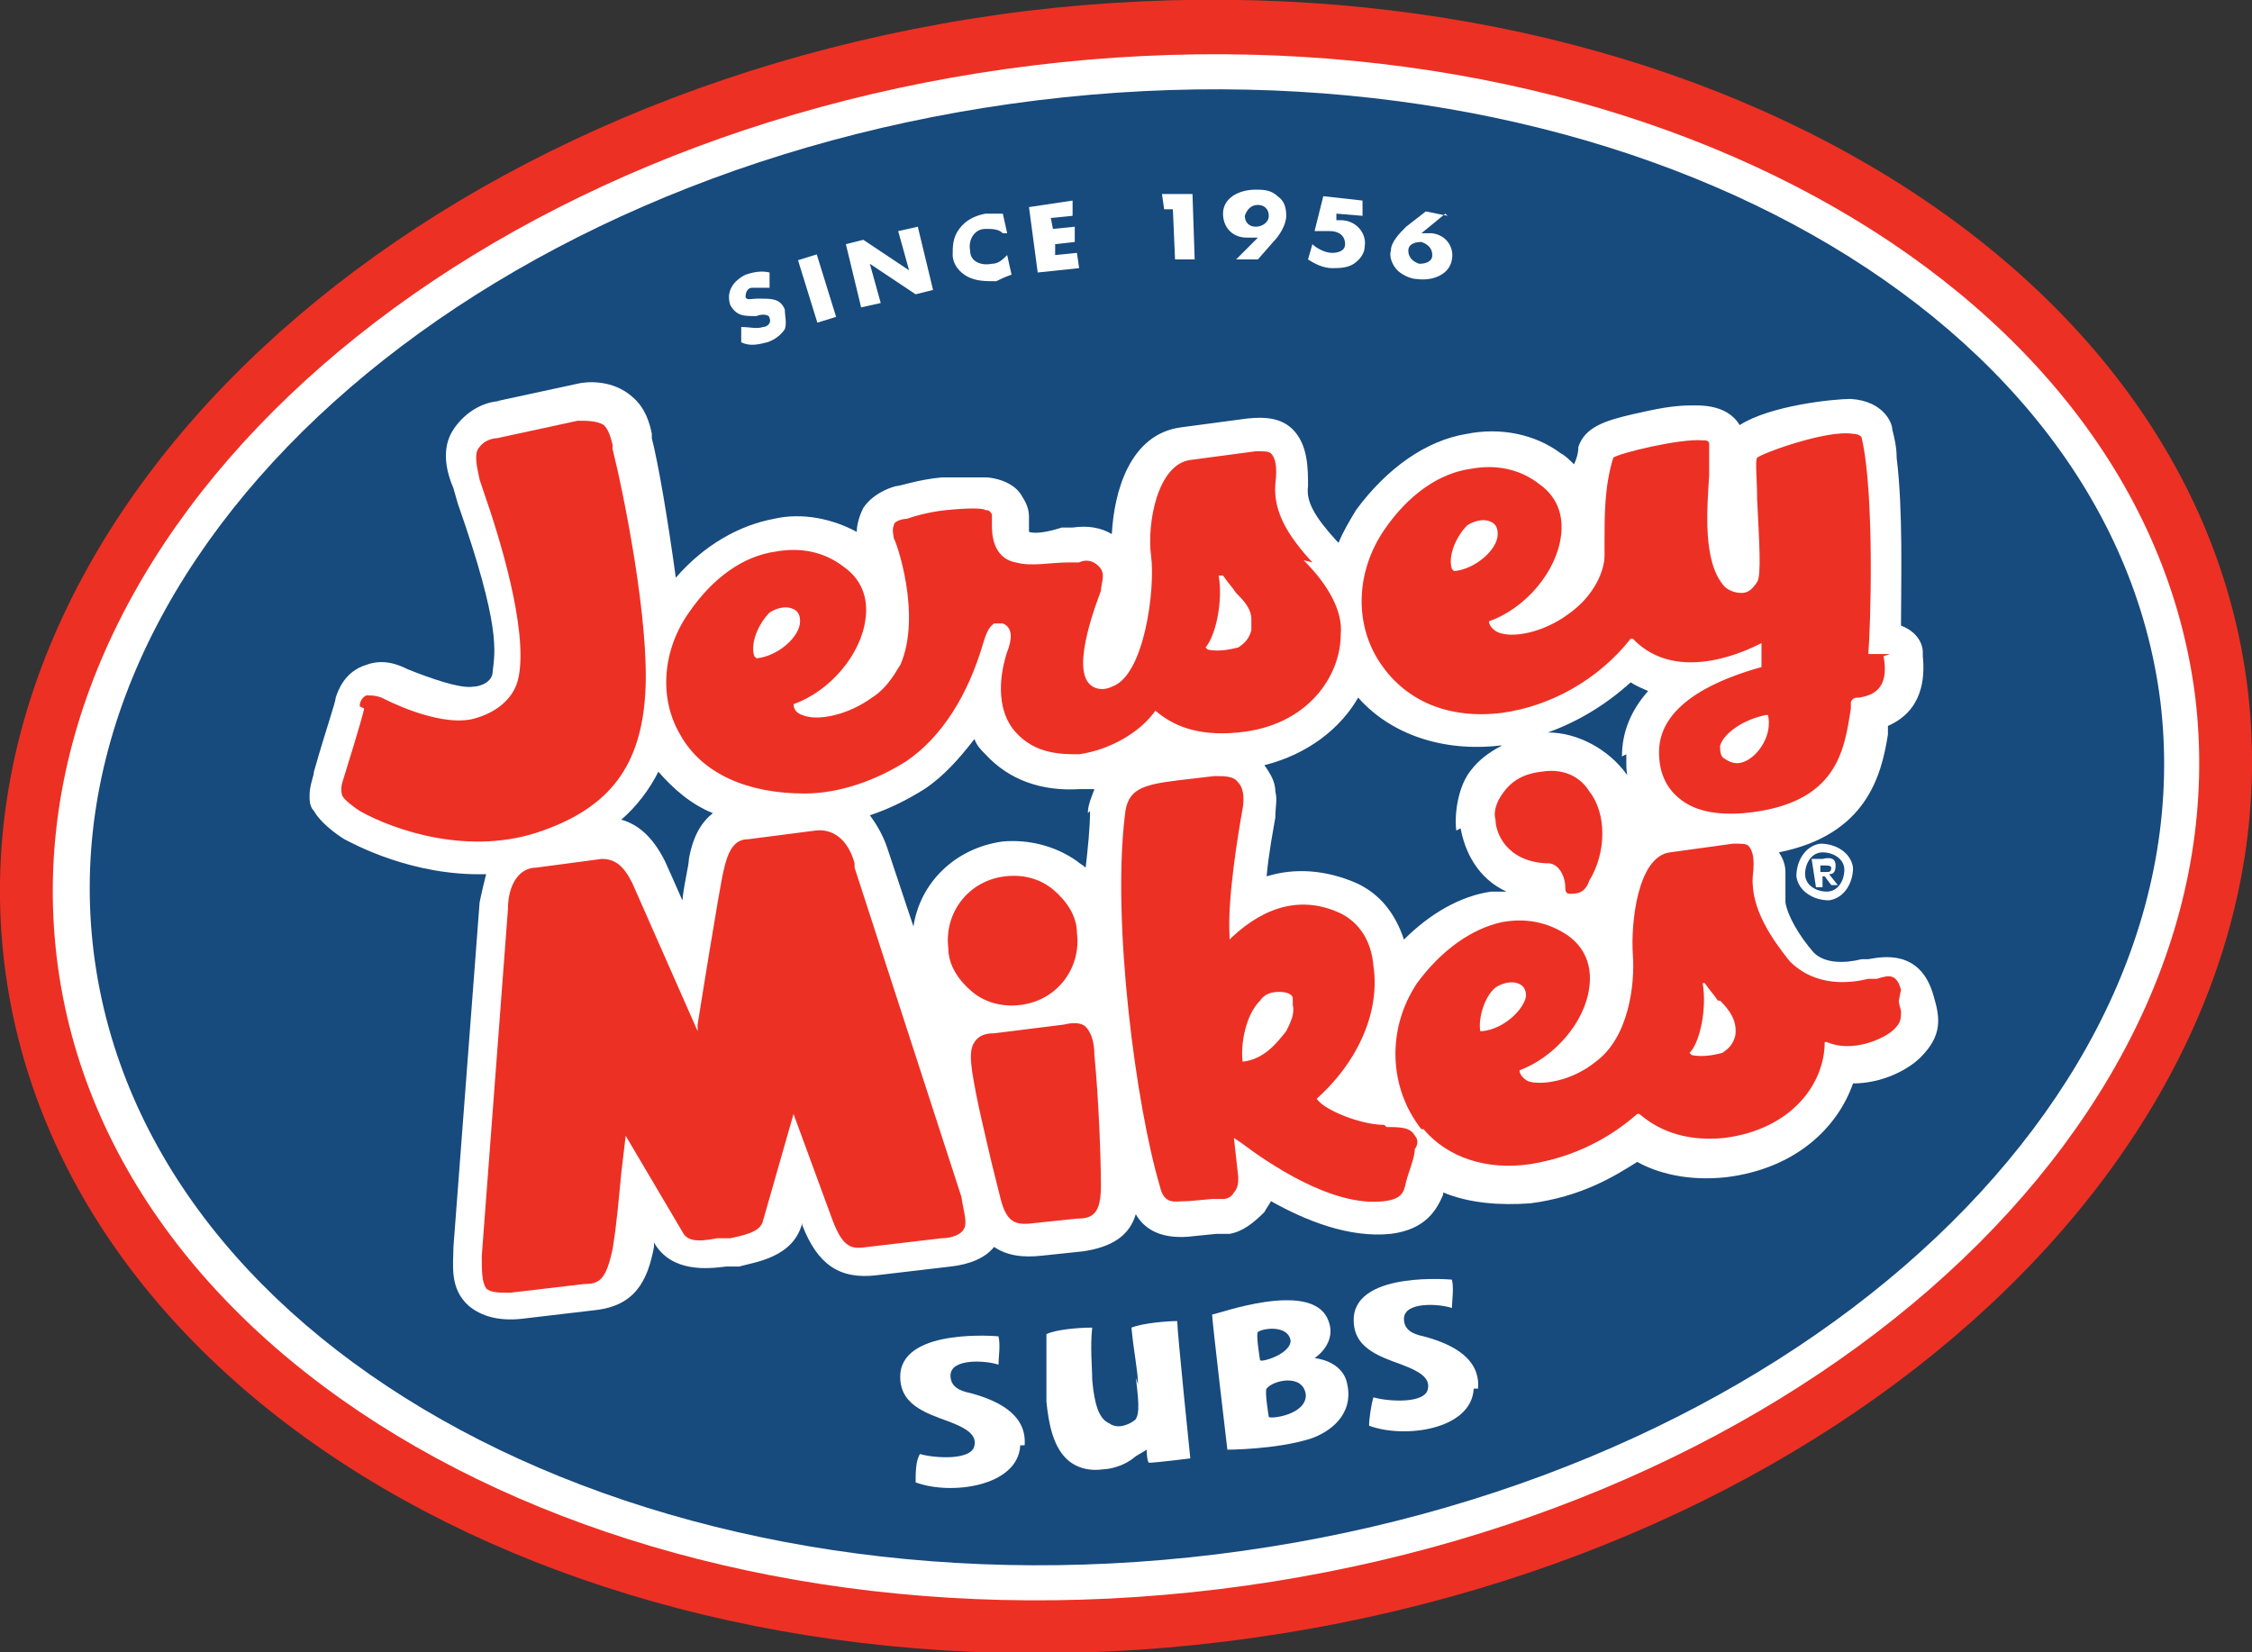
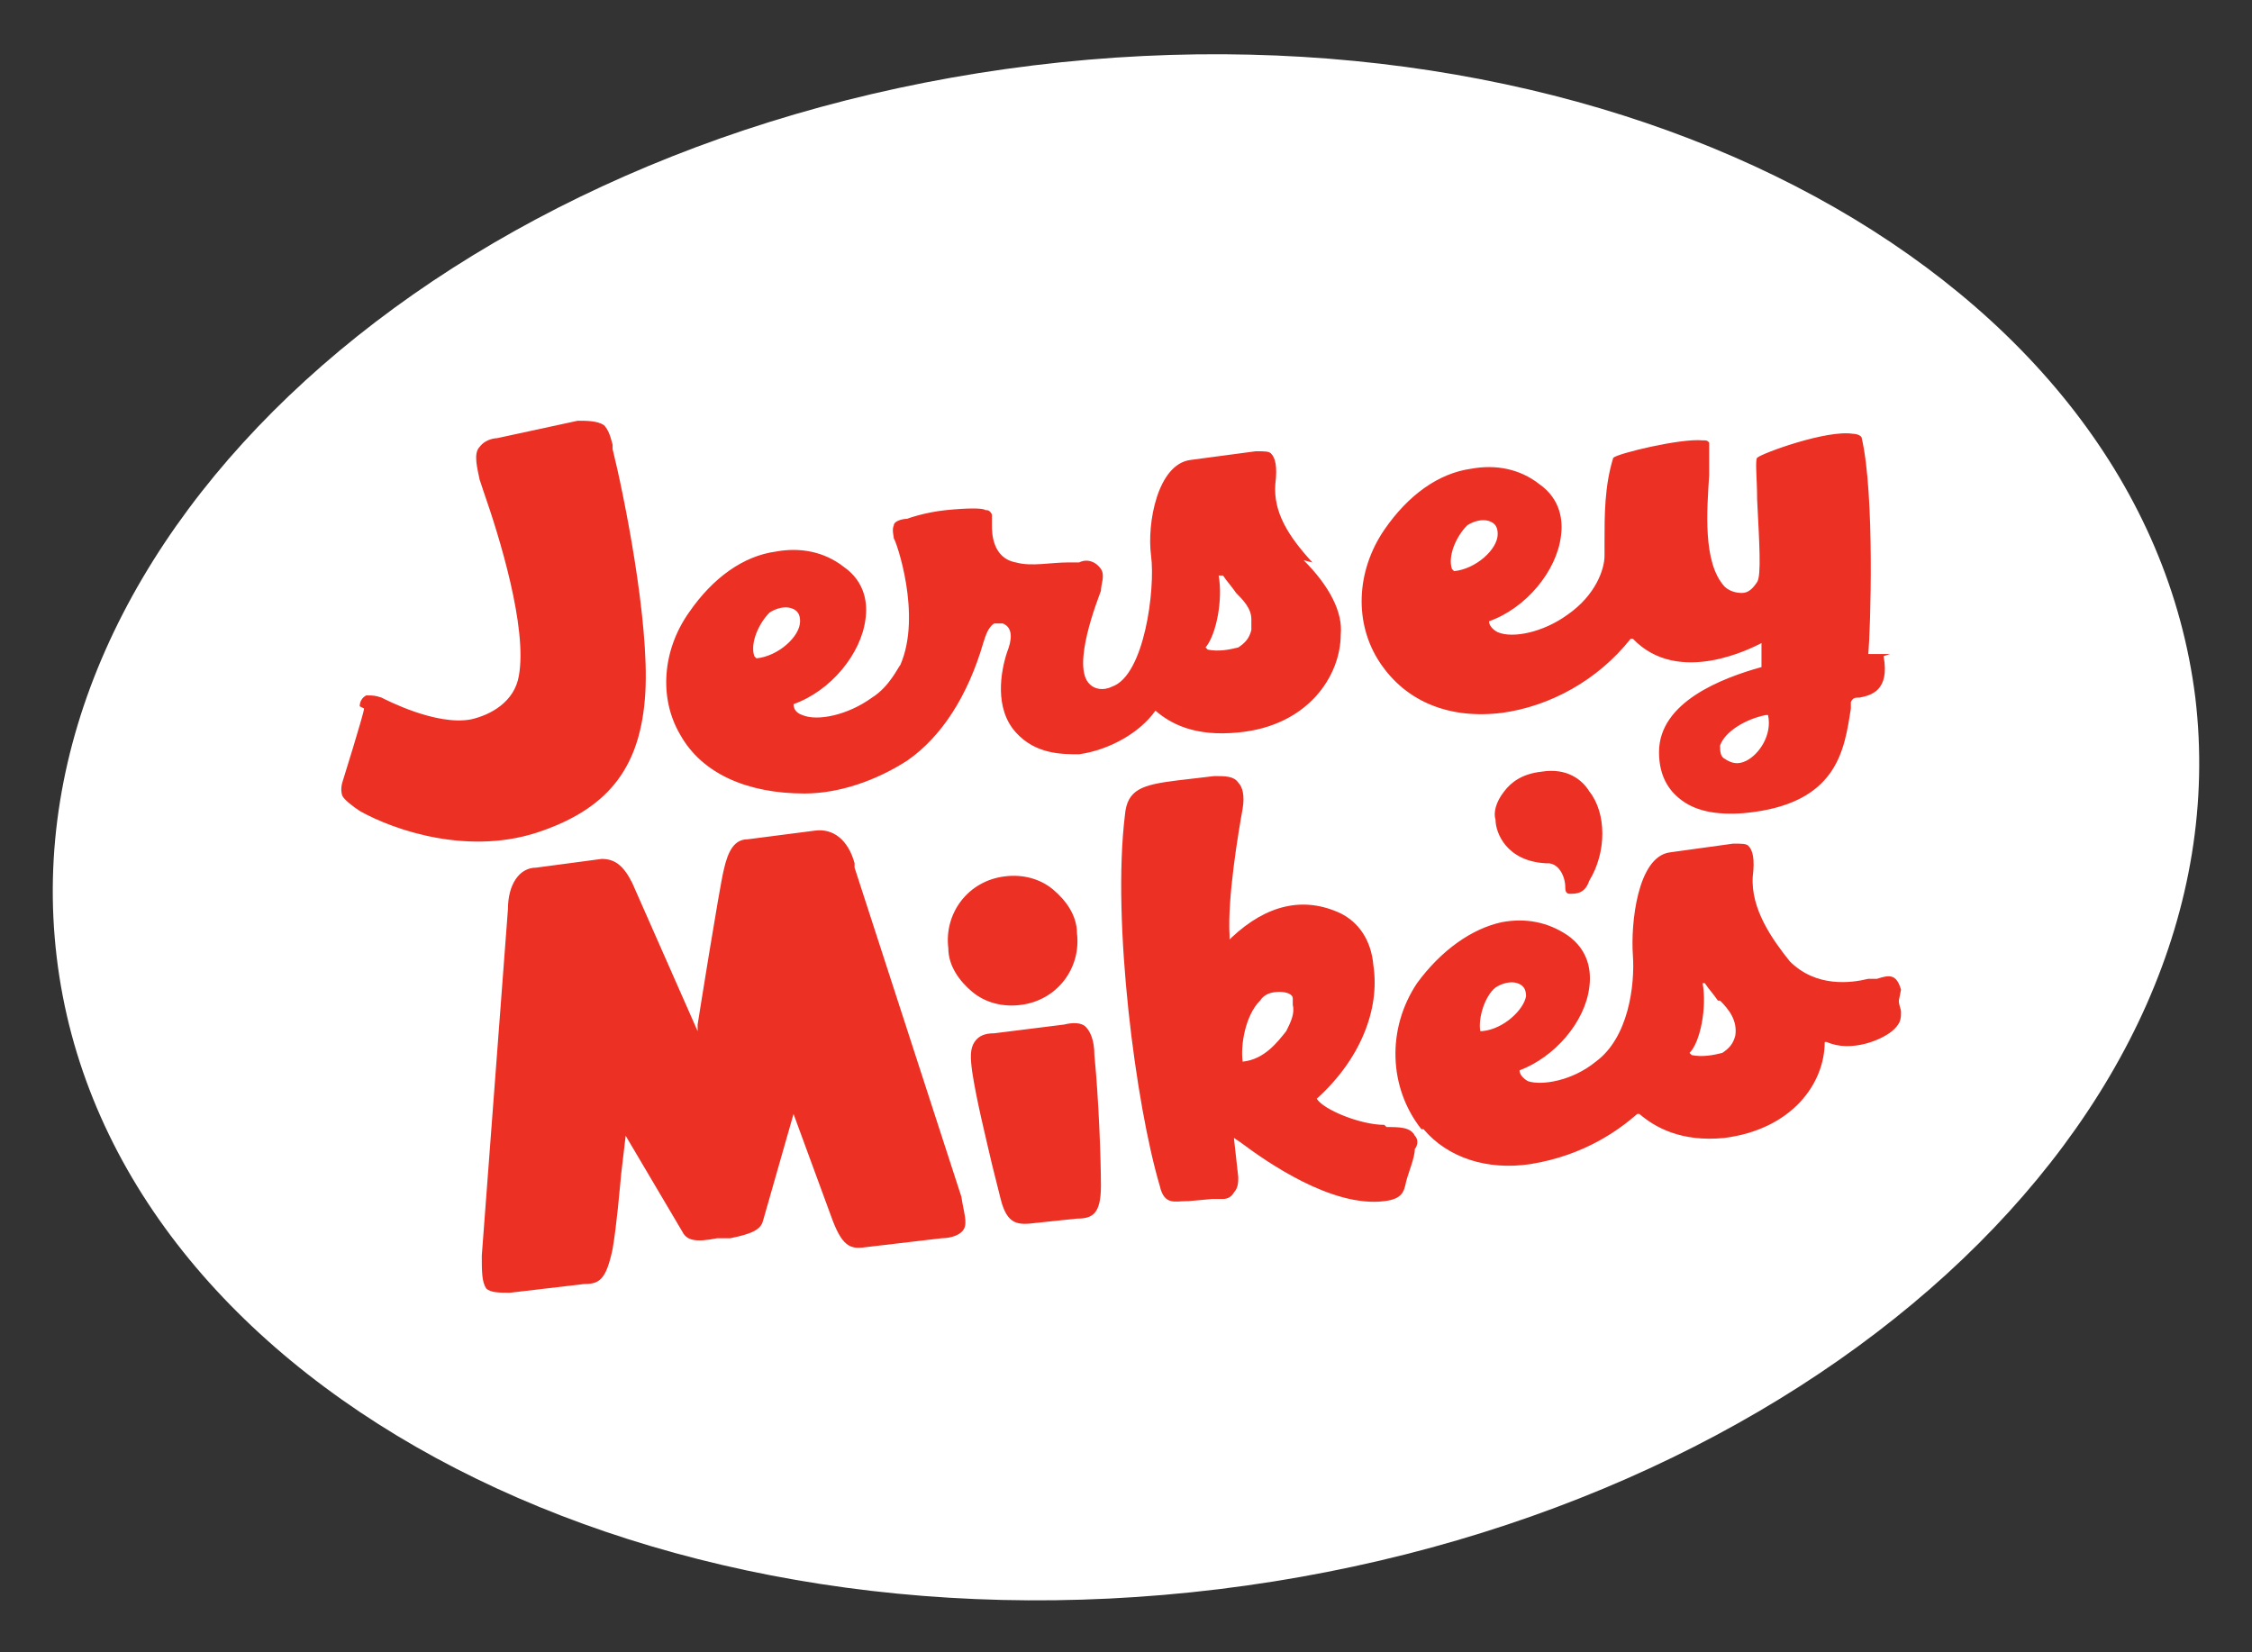
<svg xmlns="http://www.w3.org/2000/svg" id="Layer_1" version="1.1" viewBox="0 0 103.3 75.8">
  <rect x="0" y="0" width="103.3" height="75.8" fill="#333333" stroke="none" />
  <defs>
    <style>
      .st0 {
        fill: #fff;
      }

      .st1 {
        fill: #174a7d;
      }

      .st2 {
        fill: #ed3024;
      }
    </style>
  </defs>
-   <path class="st2" d="M47.1.5C18.7,4-2.3,23.6.2,44.2c2.5,20.6,27.6,34.6,56,31.1,28.4-3.5,49.4-23,46.9-43.7C100.6,11,75.5-2.9,47.1.5" />
  <path class="st0" d="M2.6,43.9c2.3,19.3,26.3,32.3,53.3,29,27-3.3,47.1-21.6,44.8-40.9C98.3,12.7,74.4-.3,47.4,3,20.4,6.3.3,24.6,2.6,43.9" />
-   <path class="st1" d="M4.3,43.7C2,25.3,21.5,7.8,47.6,4.6c26.1-3.2,49.2,9.2,51.5,27.6,2.2,18.4-17.2,35.9-43.3,39.1-26.1,3.2-49.2-9.2-51.5-27.6" />
  <path class="st0" d="M35.1,13.2c-.2,0-.4,0-.6,0-.2,0-.3.2-.3.4,0,.2.3.1.5.1h.2c.5,0,.9,0,1.1.5,0,.3.1.6,0,.9-.2.3-.5.5-.8.6-.4.1-.8.2-1.2,0v-.7c.4,0,.7.1,1,0,.2,0,.4-.2.3-.4,0-.2-.4-.2-.6-.1-.6,0-.9,0-1.2-.5-.2-.6.1-1.1.7-1.4.3-.1.7-.2,1.1-.1v.7Z" />
  <rect class="st0" x="37" y="11.7" width=".9" height="3" transform="translate(-2.2 11.7) rotate(-17.2)" />
-   <polygon class="st0" points="38.8 11.2 39.6 11 41.7 12.4 41.7 12.4 41.2 10.6 42.1 10.4 42.8 13.3 42 13.5 39.9 12.1 39.9 12.1 40.4 13.9 39.5 14.1 38.8 11.2" />
  <path class="st0" d="M46,10.7c-.2-.2-.5-.2-.8-.2-.5,0-.8.5-.7,1,0,.5.5.7,1,.6.3,0,.5-.2.7-.4l.2.9c-.3.1-.5.2-.7.3-.5,0-.9,0-1.3-.2-.4-.2-.7-.6-.7-1,0-.4,0-.8.3-1.2.3-.4.7-.6,1.2-.7.3,0,.5,0,.8,0l.2.9Z" />
  <polygon class="st0" points="48.2 10 48.3 10.5 49.3 10.4 49.3 11.1 48.4 11.2 48.4 11.7 49.4 11.6 49.5 12.3 47.6 12.5 47.2 9.5 49.2 9.2 49.2 9.9 48.2 10" />
-   <polygon class="st0" points="53.4 9.6 53.3 8.9 54.7 8.9 54.8 11.9 53.9 11.9 53.8 9.6 53.4 9.6" />
-   <path class="st0" d="M57.1,9.9c0,.3.2.5.5.5.3,0,.6-.2.6-.5,0-.3-.2-.5-.5-.5-.3,0-.5.2-.6.5M56.7,11.9l1-1h0c-.2,0-.3,0-.5,0-.7,0-1.1-.5-1.1-1.1,0-.7.7-1.1,1.5-1.1.3,0,.7,0,1,.3.3.2.4.5.4.9,0,.4-.3.9-.6,1.2l-.7.8h-1Z" />
  <path class="st0" d="M61.3,9.8v.3c0,0,.2,0,.2,0,.7,0,1.2.6,1.1,1.2,0,.3-.2.6-.5.8-.3.2-.7.2-1,.2-.4,0-.8-.2-1.1-.4l.2-.7c.2.2.6.4.9.4.3,0,.6-.1.6-.4,0-.4-.3-.6-.7-.6-.2,0-.4,0-.7,0l.4-1.6,1.8.2v.7c0,0-1.2-.1-1.2-.1Z" />
  <path class="st0" d="M65.7,11.7c0-.3-.2-.5-.5-.6-.3,0-.6.1-.6.4,0,.3.2.5.5.6.3,0,.6-.1.6-.4M66.3,9.8l-1.1.9h0c.2,0,.3,0,.5,0,.7.1,1,.7.9,1.2-.1.7-.9,1-1.6.9-.3,0-.7-.2-.9-.4-.2-.2-.4-.6-.3-.9,0-.4.4-.8.7-1.1l.9-.7,1,.2Z" />
  <path class="st0" d="M52.1,63.2c.2,1.5.1,1.7,0,1.9-.2.2-.8.5-1.2.2-.5-.2-.7-.9-.8-2,0-.6-.1-1.5,0-2.4-.7,0-1.7.1-2.1.3,0,.5,0,1.8,0,3.1.1,1,.3,2,.9,2.6.4.4,1,.6,1.7.5,0,0,.8,0,1.5-.6l.5-.3s0,.5.1.6c.3,0,1.9-.2,1.9-.2,0,0-.6-5.8-.6-6.3-.5,0-1.6.1-2.1.3.1,1.1.3,2,.3,2.6" />
  <path class="st0" d="M47,66.3c.1-1.3-1-2-2.5-2.4-.5-.1-.9-.3-.9-.8,0-.8,1.6-.7,2.2-.5,0-.3.1-.9,0-1.3,0,0-4.3-.4-4.5,1.7-.1,1.4,1.1,1.8,2.2,2.2.8.3,1.3.6,1.2,1.1-.1.7-1.8.6-2.5.4-.2.3-.2.9-.2,1.3,1.6.6,4.7.2,4.8-1.7" />
  <path class="st0" d="M67.8,63.7c.1-1.3-1-2-2.5-2.4-.5-.1-.9-.3-.9-.8,0-.8,1.6-.7,2.2-.5,0-.3.1-.9,0-1.3,0,0-4.3-.4-4.5,1.7-.1,1.4,1.1,1.8,2.2,2.2.8.3,1.3.6,1.2,1.1-.1.7-1.8.6-2.5.4-.1.3-.2,1-.2,1.3,1.6.6,4.7.2,4.8-1.7" />
  <path class="st0" d="M58.2,65c0,0-.2-1.2-.1-1.3.3-.4,1.7-.7,1.8.3,0,.9-1.6,1.1-1.7,1M57.8,62.4c0,0-.2-1.2-.1-1.3.3-.2,1.4-.3,1.5.4,0,.6-1.3,1-1.4.9M61.8,63.5c-.2-1.1-1.5-1.2-1.5-1.2,0,0,1.1-.7.6-1.8-.8-1.8-5.1-.2-5.3-.2,0,.3.7,6.2.7,6.2,0,0,2.2,0,3.8-.5.9-.3,2-1.1,1.7-2.5" />
  <path class="st0" d="M46.6,22.7s0,0,0,0c0,0,0,0,0,0,0,0,0,0,0,0M74.6,34.6c0,.1,0,.3,0,.4,0,.2,0,.5.1.7,0,0,0-.1-.1-.2-.8-1.1-2.2-1.9-3.6-1.9,1.4-.5,2.7-1.3,3.8-2.3.3.2.6.3.8.4-.8.9-1.2,1.9-1.2,3M73.7,30.3s0,0,0,0c0,0,0,0,0,0h0ZM67,38c.2,1.1.8,2.3,2.1,2.9-.2,0-.5,0-.7,0-1.4.2-2.8,1-4,2.2-.4-1.2-1.1-2.1-2.2-2.6-1.4-.6-2.8-.7-4.1-.3.1-1.1.3-2.1.4-2.7,0-.5.1-.8,0-1.2,0-.5-.3-.9-.5-1.2,2-.5,3.5-1.7,4.3-3.1,1.5,1.7,3.9,2.5,6.5,2.2,0,0,0,0,.1,0-.6.3-1.1.7-1.4,1.1-.6.7-.8,2-.7,2.8,0,0,0,0,0,0M50,37.2c0,.8-.1,1.7-.2,2.6-.1-.1-.3-.2-.4-.3-1-.7-2.2-1-3.4-.9-2.2.3-3.8,1.9-4.1,3.9-.7-2.1-1.2-3.6-1.2-3.6h0c-.2-.6-.5-1.1-.8-1.5.9-.3,1.7-.7,2.5-1.2,0,0,0,0,0,0,.9-.6,1.6-1.4,2.3-2.3.1.3.3.5.5.7,1.1,1.2,2.6,1.7,4.3,1.6.2,0,.4,0,.7,0-.1.3-.3.7-.3,1.1M31.6,39.4c0,.3-.2,1-.3,1.9-.3-.7-.8-1.8-.8-1.8-.6-1.2-1.3-1.7-2-1.9.7-.6,1.3-1.4,1.7-2.2.7.8,1.5,1.5,2.5,1.9-.5.4-.9,1-1.1,2.1M86.6,33.3c1.6-.7,1.7-2.2,1.6-3.2,0,0,0-.1,0-.2,0-.3-.2-.9-1-1.2,0-2,.1-5.3-.2-7.7,0-.5-.1-.9-.2-1.3,0-.3-.4-1.3-1.9-1.4-.8,0-3.7.3-5.1,1.2-.6-1-1.9-.9-2.3-.9-1,0-2.1.3-2.6.4-1.3.3-2.2.6-2.5,1.5,0,.3-.1.6-.2.8-.2-.2-.4-.4-.6-.5-1.2-.9-2.8-1.2-4.3-.9-1.9.3-3.7,1.6-5.1,3.5-.3.5-.6,1-.8,1.5,0,0,0,0-.1-.1h0s0,0,0,0c0,0,0,0,0,0-1-1.1-1.4-1.8-1.3-2.5h0c0-.8,0-1.9-.7-2.6-.5-.5-1.2-.6-2.1-.5l-3,.4c-2.4.3-3.1,3-3.2,4.9-.5-.3-1.1-.4-1.8-.3h-.5c-.6.2-1.2.3-1.5.2,0,0,0,0,0,0,0,0,0-.1,0-.2,0-.1,0-.3,0-.5,0-.3-.1-.6-.3-.9-.2-.4-.7-.8-1.6-.9-.3,0-1.2,0-2.1,0-1.1.1-1.9.4-2.1.4-.4.1-1.1.4-1.5,1-.2.4-.3.8-.3,1.1-1.1-.6-2.5-.9-3.8-.6-1.6.3-3.2,1.2-4.5,2.7-.4-2.9-.8-5.2-1.1-6.4v-.2c-.1-.5-.3-1.2-.9-1.7-.9-.8-2.1-.7-2.5-.6l-3.7.8c0,0,.1,0,.2,0-.7,0-1.6.4-2.2,1.3-.6.9-.3,2,0,2.7l.2.7c2,5.7,1.7,6.8,1.6,7.7,0,.5-.6.7-.9.7-.6.1-2-.4-3-.8-.4-.2-1.1-.5-1.9-.2-1,.3-1.3,1.2-1.4,1.5h0c0,.2-.4,1.3-1,3.4,0,.2-.2.6-.2,1.1,0,.2,0,.5.2.7.4.7,1.4,1.3,1.4,1.3.4.2,3.1,1.7,6.5,1.6-.1.4-.2.8-.3,1.3,0,0-1.2,15.8-1.2,15.8,0,.8-.2,1.9.7,2.7.6.5,1.4.7,2.4.6l3.4-.4c1.8-.2,2.4-1.3,2.7-2.9,0-.1,0-.2,0-.3,0,0,0,.1,0,.1.8,1.4,2.5,1.2,3.3,1.1h.6c.7-.2,2.5-.4,2.9-2,0,0,0,0,0-.1,0,0,0,.2,0,.2.7,1.8,1.7,2.5,3.4,2.3l3.4-.4c.9-.1,1.6-.4,2-.9.6.4,1.3.5,2.2.4l1.9-.2c1.3-.2,2.1-.7,2.4-1.7.4.7,1.2,1.2,2.7,1h0s1-.1,1-.1h.6c.6-.1,1.1-.5,1.6-1,.1-.2.2-.3.3-.5,1.6.9,3.6,1.7,5.5,1.5,1.6-.2,2.1-1.1,2.4-1.8,0,0,0-.1,0-.1,1.2.5,2.6.6,4,.5,2.3-.3,3.8-1.2,4.9-1.9.9.5,2.3.9,4.1.7,3.2-.4,5.1-2.3,5.8-4.3,1.3,0,2.5-.6,3.1-1.2,1-1,.9-1.8.6-2.8h0c-.6-2.2-2.4-1.8-3-1.7h-.3c-.8.2-1.7.2-2.2-.3-.7-.8-1.2-1.7-1.3-2.3,0-.1,0-.2,0-.3,0-.4,0-.7,0-1.1,0-.3-.1-.6-.3-.9,4-.8,4.7-3.5,5-5.4M40.8,22.3s0,0,0,0c0,0,0,0,0,0" />
  <path class="st0" d="M83.5,40h.3c.1,0,.2,0,.2-.2,0-.1-.2-.1-.3-.1h-.2s0,.3,0,.3ZM83.1,39.4h.5c.4-.1.6,0,.6.3,0,.3-.1.4-.3.4l.4.5h-.3s-.3-.4-.3-.4h-.1s0,.5,0,.5h-.3s-.2-1.3-.2-1.3ZM83.8,40.9c.5,0,.8-.5.8-1,0-.5-.5-.8-1-.8-.5,0-.8.5-.8,1,0,.5.5.8,1,.8M83.5,38.7c.7,0,1.4.4,1.5,1.1,0,.7-.4,1.4-1.1,1.5-.7,0-1.4-.4-1.5-1.1,0-.7.4-1.4,1.1-1.5" />
  <path class="st2" d="M39.2,39.6c-.3-1.1-1-1.6-1.8-1.5l-3.1.4c-.6,0-.9.5-1.1,1.4-.2.8-1.2,7.1-1.2,7.1v.3s-3-6.8-3-6.8c-.4-.8-.8-1.1-1.4-1.1l-3,.4c-.8,0-1.3.8-1.3,1.9l-1.2,15.9c0,.7,0,1.2.2,1.5.2.2.6.2,1.1.2l3.4-.4c.7,0,1-.2,1.3-1.6.2-1.2.3-2.5.4-3.5l.2-1.7s2.6,4.4,2.6,4.4c.2.4.6.5,1.6.3h.6c1-.2,1.4-.4,1.5-.8l1.4-4.9,1.8,4.9c.5,1.3.9,1.3,1.6,1.2l3.4-.4c.5,0,.9-.2,1-.4.2-.3,0-.8-.1-1.5l-4.9-15.1ZM46.8,46.1c1.7-.2,2.8-1.7,2.6-3.3,0-.8-.5-1.5-1.1-2-.6-.5-1.4-.7-2.2-.6-1.7.2-2.8,1.7-2.6,3.3,0,.8.5,1.5,1.1,2,.6.5,1.4.7,2.2.6M48.8,47l-3.2.4c-.4,0-.7.1-.9.4-.2.3-.2.7-.1,1.4.2,1.3.6,2.9.9,4.2l.4,1.6c.3,1.2.8,1.2,1.6,1.1l1.9-.2c.7,0,1.1-.2,1.1-1.5,0-1.2-.1-4-.3-6,0-.7-.2-1.1-.4-1.3-.2-.2-.6-.2-1-.1M78.8,45.9c-.2-.3-.4-.5-.6-.8h-.1c.2,1.1-.1,2.7-.6,3.2h0c0,0,.1.1.1.1.5.1,1,0,1.4-.1.3-.2.5-.4.6-.8.1-.7-.3-1.2-.7-1.6M68,47.3c1-.1,1.9-1,2-1.6,0-.3-.1-.5-.4-.6-.3-.1-.7,0-1,.2-.5.4-.8,1.4-.7,2h0c0,0,0,0,0,0ZM87.1,45.9c0,.2.1.4.1.5,0,.3,0,.5-.3.8-.5.5-2,1.1-3.1.6h-.1s0,0,0,0c0,1.9-1.5,4-4.6,4.4-2,.2-3.2-.5-3.9-1.1h0s-.1,0-.1,0c-.8.7-2.4,1.9-4.9,2.3-2,.3-3.8-.3-4.9-1.6h-.1c-1.5-1.9-1.6-4.6-.2-6.7,1.1-1.5,2.5-2.5,3.9-2.8,1.1-.2,2.1,0,3,.6,1,.7,1.1,1.7,1,2.4-.2,1.6-1.6,3.2-3.2,3.8h0s0,0,0,0c0,.2.2.4.4.5.6.2,2,0,3.1-.9,1.5-1.1,1.8-3.5,1.7-4.9-.1-1.4.2-4.5,1.7-4.7l2.9-.4c.4,0,.6,0,.7.1.2.2.3.6.2,1.4-.1,1.5.9,2.9,1.7,3.9,1.2,1.2,2.8,1,3.6.8h.4c.6-.2.9-.2,1.1.5M59.3,46.1c0,0,0-.2,0-.3,0-.2-.3-.3-.6-.3-.4,0-.7.1-.9.4-.7.7-.9,2.1-.8,2.8h0c0,0,0,0,0,0,1-.1,1.6-.9,2-1.4.2-.4.4-.8.3-1.2M63.6,51.7c.6,0,1.1,0,1.3.4.2.2.1.5,0,.6,0,.4-.3,1.1-.4,1.5h0c-.1.5-.2.8-1,.9-2.4.3-5.4-1.8-6.6-2.7l-.3-.2.2,1.8c0,.2,0,.5-.2.7-.1.2-.3.3-.5.3h-.5s-1.1.1-1.1.1h-.1c-.5,0-1,.2-1.2-.7-1.1-3.7-2.2-12.1-1.6-17,.1-1.2.8-1.4,2.4-1.6l1.7-.2c.5,0,.9,0,1.1.3.2.2.3.6.2,1.2-.2,1.1-.7,4.1-.6,5.8v.2s.1-.1.1-.1c1.6-1.5,3.3-1.9,5-1.1.8.4,1.4,1.2,1.5,2.4.3,2-.6,4.3-2.6,6.1h0s0,0,0,0c.3.5,2,1.2,3.1,1.2M71,39.6h0c.5,0,.8.6.8,1.1,0,.1,0,.3.2.3.3,0,.7,0,.9-.6.8-1.3.8-3.1,0-4.1-.3-.5-1-1.1-2.2-.9-.9.1-1.4.5-1.7.9-.4.5-.5,1-.4,1.3,0,.6.5,1.9,2.3,2M57.4,28.4c0-.5-.4-.9-.7-1.2-.2-.3-.4-.5-.6-.8h-.2c.2,1.1-.1,2.7-.6,3.3h0c0,0,.1.1.1.1.5.1,1,0,1.4-.1.3-.2.5-.4.6-.8,0-.1,0-.3,0-.4M34.7,30.2c1-.1,2-1,2-1.7,0-.3-.1-.5-.4-.6-.3-.1-.7,0-1,.2-.5.5-.9,1.4-.7,2h0c0,0,0,0,0,0ZM59.8,25.7c1.2,1.2,1.8,2.4,1.7,3.4,0,1.9-1.5,4.2-4.7,4.5-2,.2-3.1-.4-3.8-1h0s0,0,0,0c-.7,1-2.1,1.8-3.5,2-.8,0-2,0-2.9-1-1-1.1-.7-2.8-.4-3.7.2-.5.3-1.1-.2-1.3-.1,0-.3,0-.4,0-.3.2-.4.6-.5.9h0c-.7,2.4-1.9,4.3-3.5,5.4,0,0,0,0,0,0-1.4.9-3.1,1.5-4.7,1.5-2.6,0-4.7-.9-5.7-2.7-1-1.7-.8-3.9.4-5.6,1.1-1.6,2.5-2.6,4-2.8,1.1-.2,2.2,0,3.1.7,1,.7,1.1,1.7,1,2.4-.2,1.6-1.6,3.3-3.3,3.9h0s0,0,0,0c0,.2.1.4.4.5.7.3,2.1,0,3.2-.8.8-.5,1.2-1.4,1.3-1.5,1-2.3-.2-5.7-.3-5.8,0-.1-.1-.4,0-.6,0-.2.4-.3.6-.3,0,0,.8-.3,1.8-.4,1-.1,1.7-.1,1.8,0h0c.1,0,.2,0,.3.2,0,.1,0,.3,0,.5,0,.3,0,1.5,1.1,1.7.7.2,1.6,0,2.4,0h.5c.4-.2.8,0,1,.3.2.3,0,.7,0,1-.1.3-1.4,3.5-.5,4.3.2.2.6.3,1,.1,1.5-.5,2-4.5,1.8-6-.2-1.5.3-4.2,1.8-4.4l3-.4c.4,0,.6,0,.7.1.2.2.3.6.2,1.4-.1,1.3.6,2.4,1.7,3.6M81,32.8h0c0,0,0,0,0,0-1,.2-1.9.8-2.1,1.4,0,.2,0,.5.2.6.3.2.6.3,1,.1.6-.3,1.2-1.2,1-2.1M66.7,26.2c1-.1,2-1,2-1.7,0-.3-.1-.5-.4-.6-.3-.1-.7,0-1,.2-.5.5-.9,1.4-.7,2h0c0,0,0,0,0,0ZM86.4,30.1c.3,1.6-.6,1.8-1.1,1.9-.2,0-.3,0-.4.2v.3c-.3,1.9-.6,4.4-4.9,4.8-1.3.1-2.3-.1-3-.7-.6-.5-.9-1.2-.9-2.1,0-2.3,2.9-3.4,4.7-3.9h0s0,0,0,0c0,0,0-1,0-1.1h0s0,0,0,0c-.4.2-3.8,2-5.9-.2h-.1c0-.1,0,0,0,0-1.5,1.9-3.7,3.1-5.9,3.4-2.4.3-4.4-.5-5.6-2.3-1.2-1.8-1.1-4.2.2-6.1,1.1-1.6,2.5-2.6,4-2.8,1.1-.2,2.2,0,3.1.7,1,.7,1.1,1.7,1,2.4-.2,1.6-1.6,3.3-3.3,3.9h0s0,0,0,0c0,.2.2.4.4.5.7.3,2.1,0,3.2-.8,1.3-.9,1.7-2.1,1.7-2.7v-.6c0-1.3,0-2.6.4-3.9.2-.2,3.1-.9,4.1-.8.2,0,.2,0,.3.1,0,.2,0,.8,0,1.5-.1,1.6-.3,4,.7,5.1.2.2.5.3.8.3.3,0,.5-.2.7-.5.2-.3.1-1.8,0-3.8,0-.9-.1-1.8,0-1.9.2-.2,3.2-1.3,4.4-1.1.2,0,.4.1.4.2.6,2.6.4,8.8.3,9.9,0,0,0,0,0,0,0,0,.2,0,.4,0,.2,0,.6,0,.6,0M16.5,32.4c0-.2.1-.4.3-.5.3,0,.4,0,.7.1.2.1,2.5,1.3,4.1,1,.9-.2,2-.8,2.2-2,.4-2.2-.9-6.4-1.6-8.4l-.2-.6c-.1-.5-.3-1.2,0-1.5.3-.4.8-.4.8-.4,0,0,3.7-.8,3.7-.8.4,0,.9,0,1.2.2.2.2.3.5.4.9v.2c.5,2,1.7,7.9,1.5,11.2-.2,3.3-1.6,5.2-4.7,6.3-3.3,1.2-6.8,0-8.4-.9-.3-.2-.7-.5-.8-.7-.1-.3,0-.6,0-.6,0,0,1-3.2,1-3.4h0Z" />
</svg>